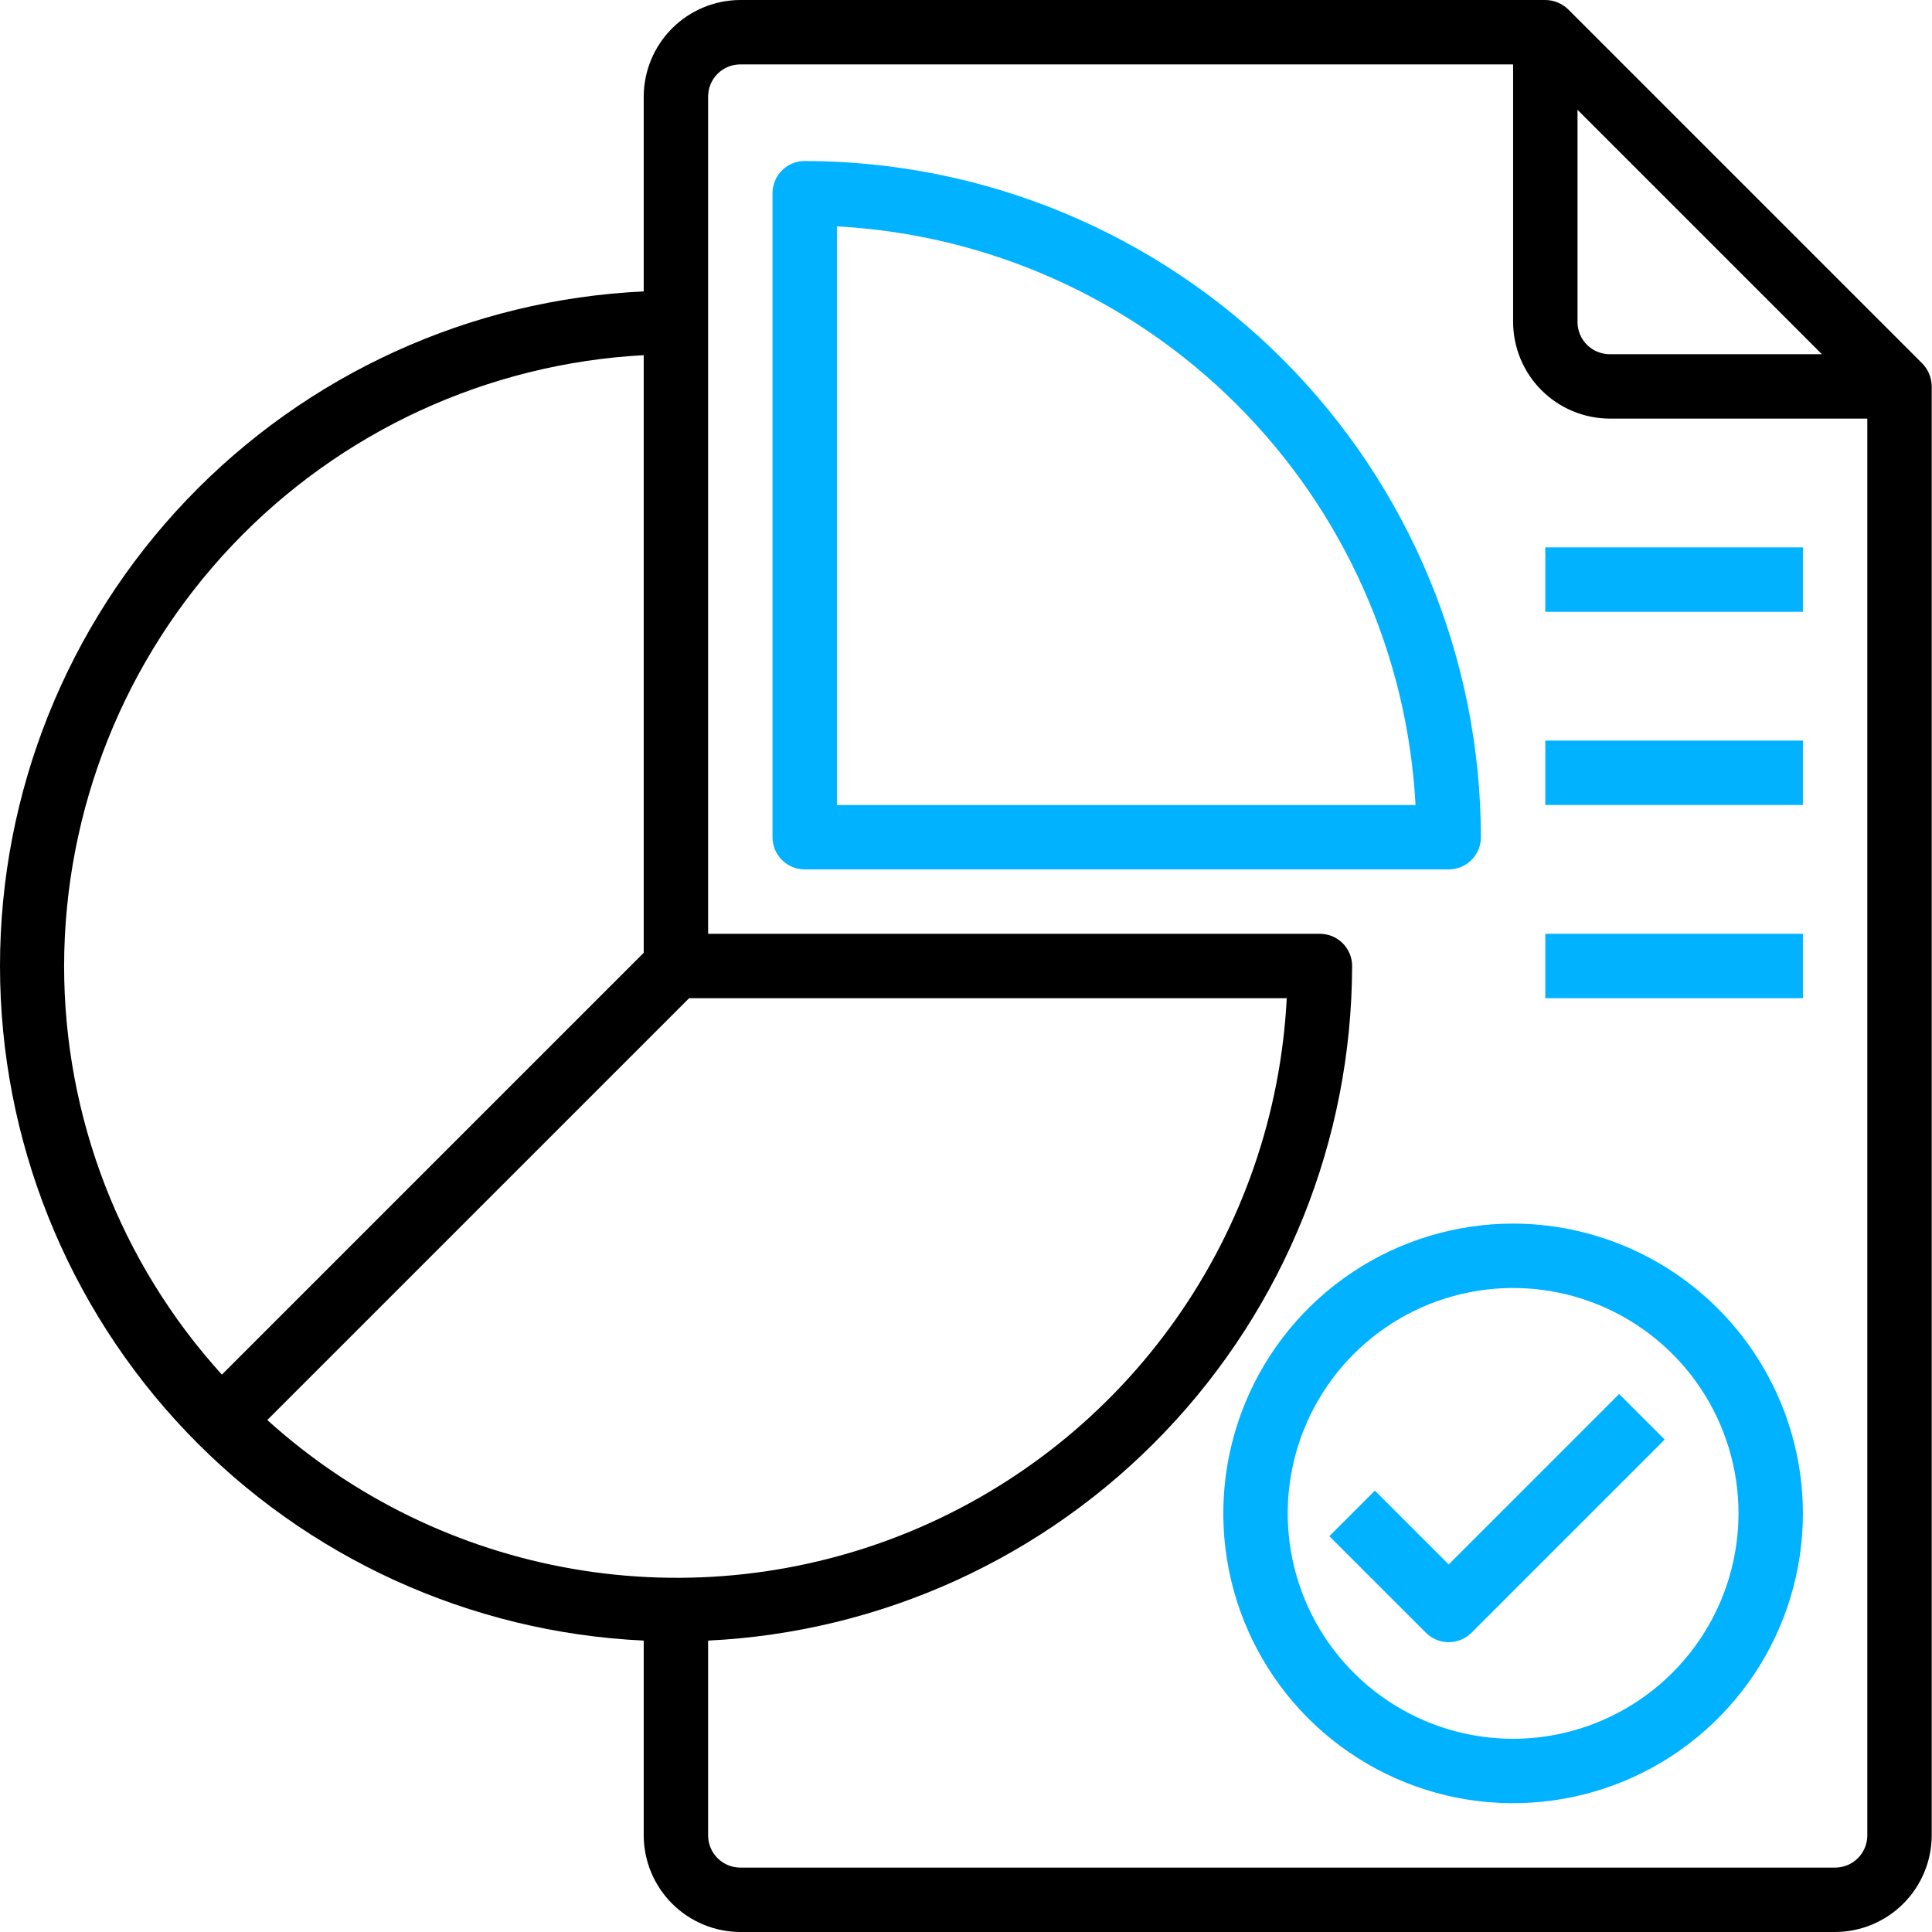
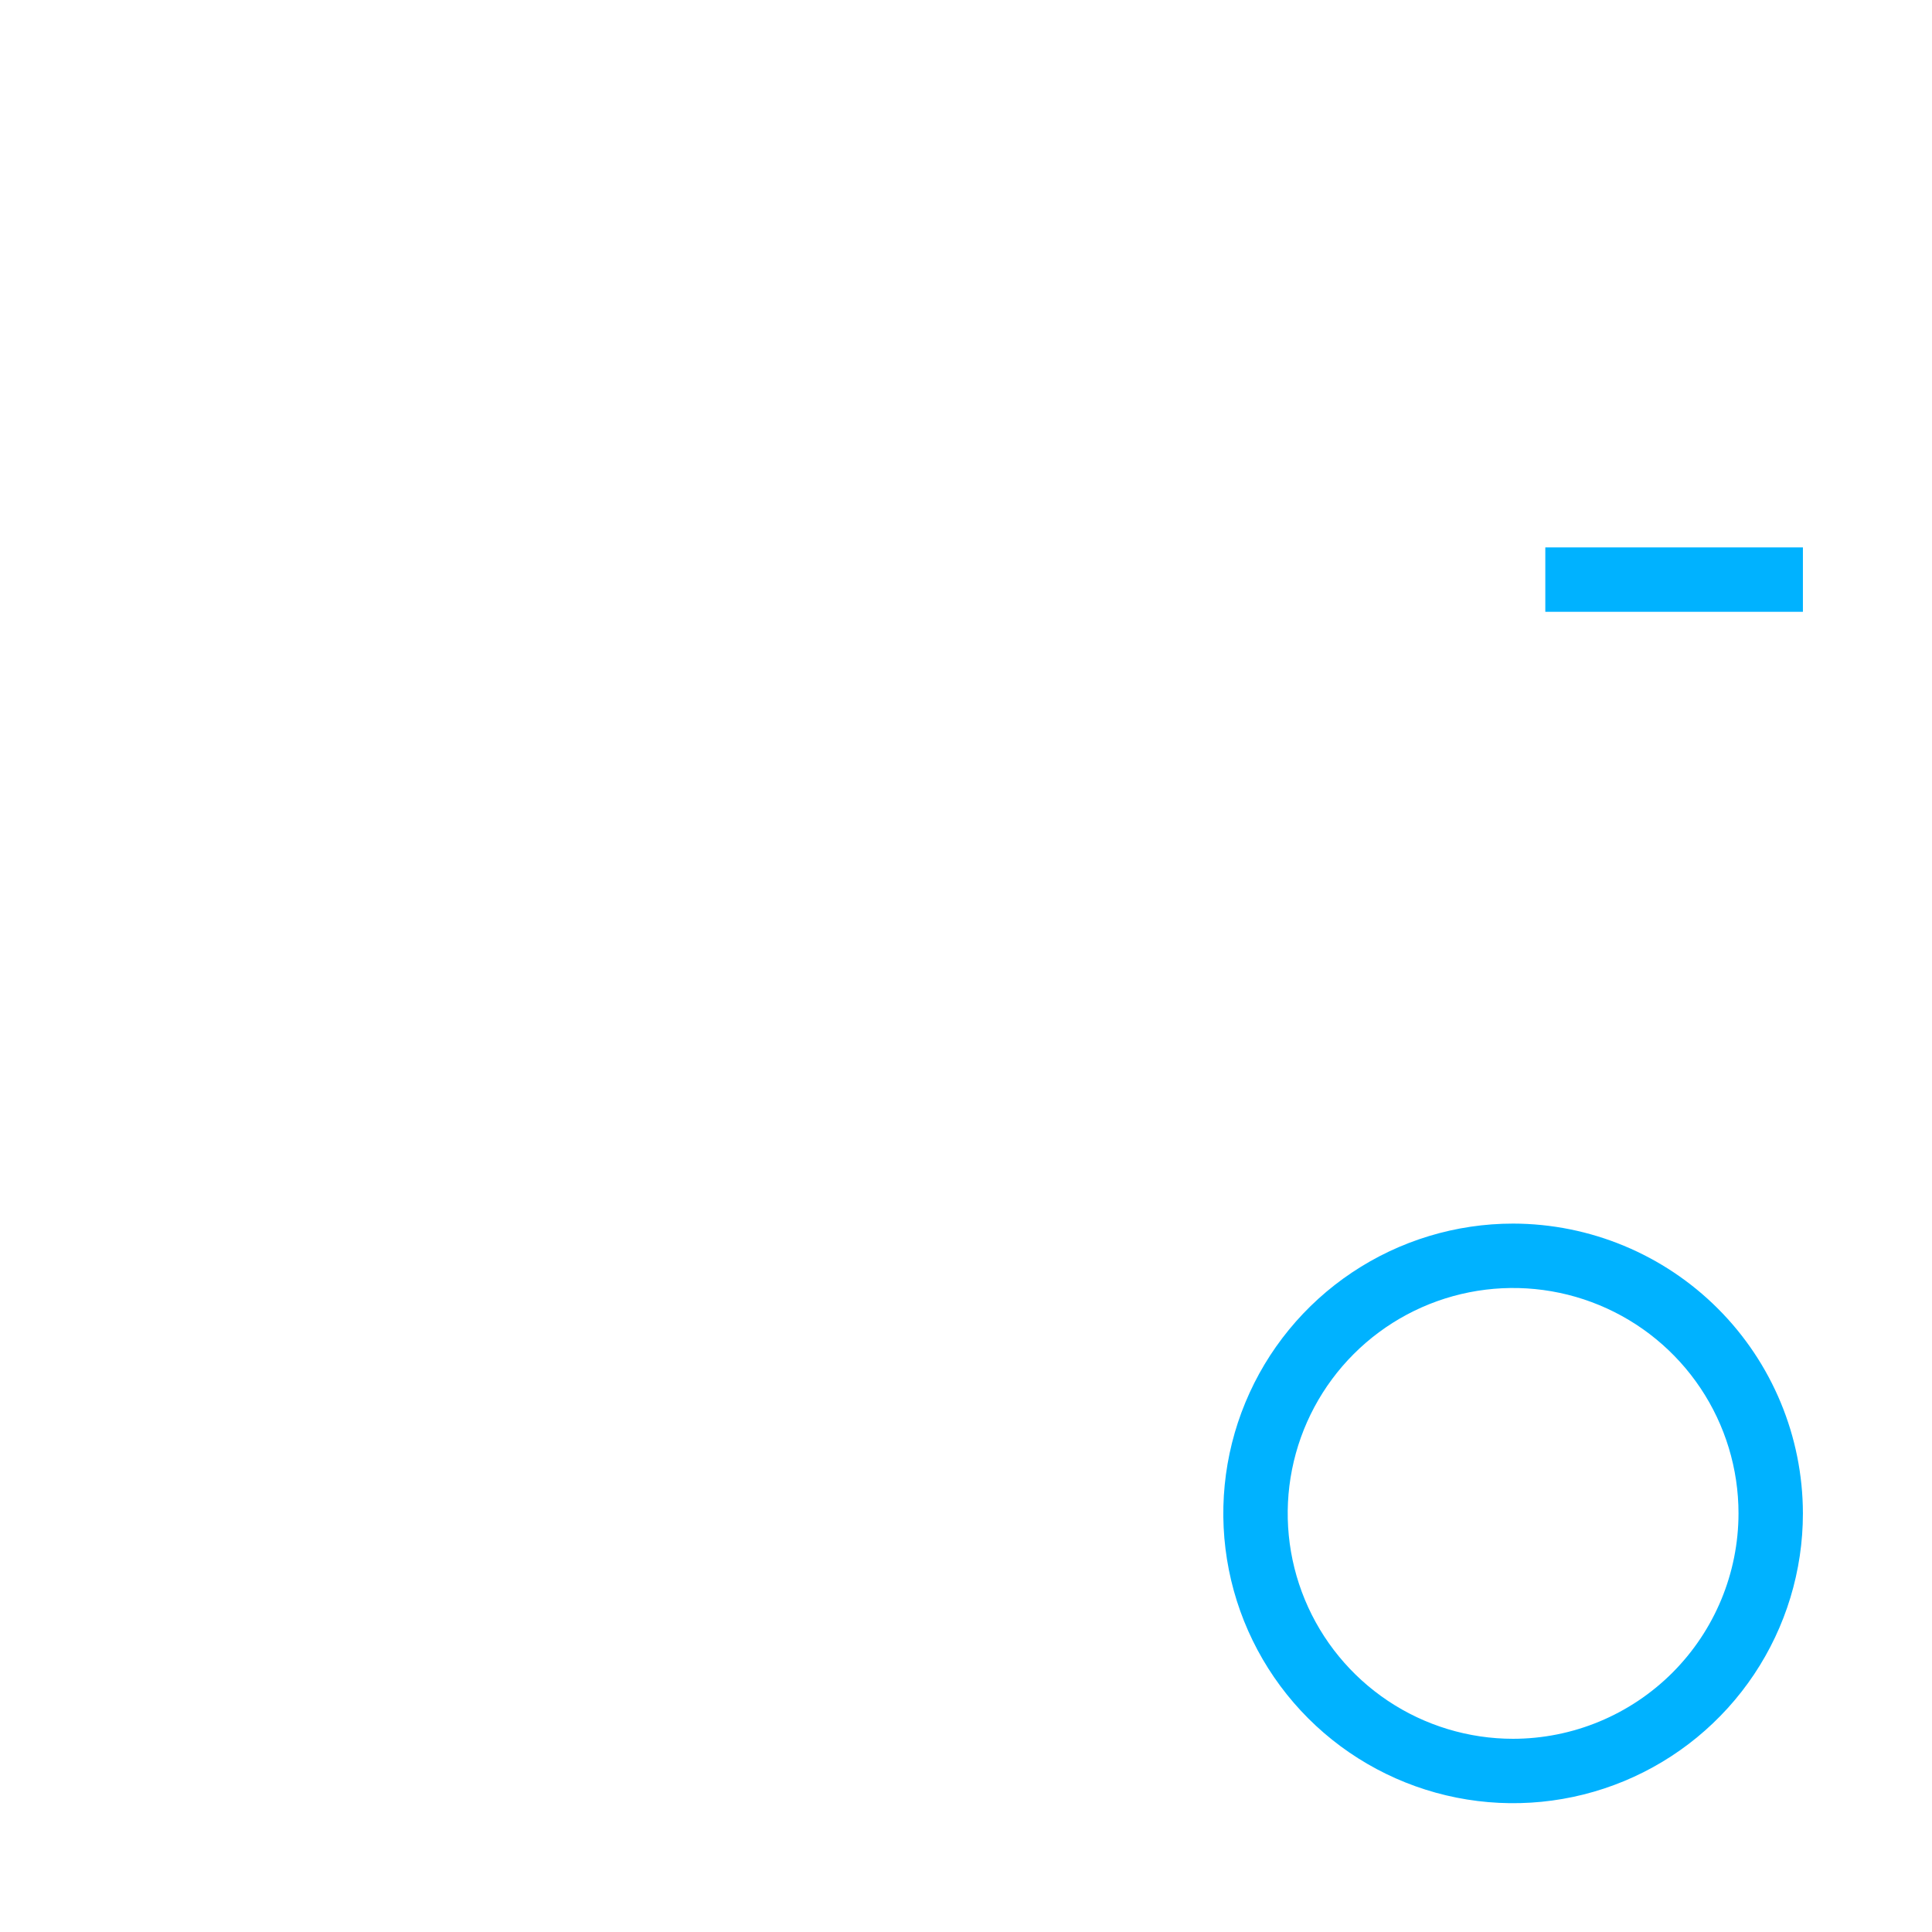
<svg xmlns="http://www.w3.org/2000/svg" width="512" height="512" viewBox="0 0 512 512" fill="none">
-   <path d="M509.449 96.341L415.582 2.475C413.955 0.903 411.786 0.017 409.524 0H196.19C189.407 0.02 182.907 2.724 178.111 7.52C173.314 12.317 170.611 18.817 170.59 25.6V77.227C124.626 79.381 81.257 99.157 49.49 132.447C17.724 165.738 0 209.985 0 256C0 302.015 17.724 346.262 49.49 379.553C81.257 412.843 124.626 432.619 170.59 434.773V486.4C170.611 493.183 173.314 499.683 178.111 504.48C182.907 509.276 189.407 511.98 196.19 512H486.324C493.107 511.98 499.607 509.276 504.403 504.48C509.2 499.683 511.903 493.183 511.924 486.4V102.4C511.907 100.138 511.021 97.969 509.449 96.341ZM418.057 29.099L482.825 93.867H426.59C424.327 93.867 422.157 92.968 420.556 91.367C418.956 89.767 418.057 87.597 418.057 85.333V29.099ZM16.99 256C17.046 214.496 32.996 174.59 61.564 144.483C90.132 114.376 129.147 96.355 170.59 94.123V252.501L58.804 364.288C31.894 334.642 16.988 296.038 16.99 256ZM70.836 376.32L182.622 264.533H341.001C339.447 295.11 329.25 324.619 311.595 349.632C293.94 374.645 269.551 394.136 241.26 405.842C212.97 417.547 181.94 420.987 151.773 415.761C121.606 410.536 93.54 396.859 70.836 376.32ZM494.857 486.4C494.857 488.663 493.958 490.834 492.358 492.434C490.757 494.034 488.587 494.933 486.324 494.933H196.19C193.927 494.933 191.757 494.034 190.156 492.434C188.556 490.834 187.657 488.663 187.657 486.4V434.773C233.606 432.554 276.944 412.76 308.709 379.486C340.474 346.212 358.237 302.002 358.324 256C358.324 253.737 357.425 251.566 355.824 249.966C354.224 248.366 352.053 247.467 349.79 247.467H187.657V25.6C187.657 23.337 188.556 21.166 190.156 19.566C191.757 17.966 193.927 17.067 196.19 17.067H400.99V85.333C401.011 92.117 403.714 98.616 408.511 103.413C413.307 108.209 419.807 110.913 426.59 110.933H494.857V486.4Z" fill="black" />
-   <path d="M213.256 42.668C210.993 42.668 208.822 43.567 207.222 45.167C205.622 46.768 204.723 48.938 204.723 51.201V221.868C204.723 224.131 205.622 226.302 207.222 227.902C208.822 229.502 210.993 230.401 213.256 230.401H383.923C386.186 230.401 388.356 229.502 389.957 227.902C391.557 226.302 392.456 224.131 392.456 221.868C392.404 174.357 373.507 128.807 339.912 95.212C306.317 61.617 260.767 42.72 213.256 42.668ZM221.789 213.335V59.991C261.762 62.137 299.531 78.982 327.837 107.287C356.142 135.593 372.987 173.362 375.133 213.335H221.789Z" fill="#00B2FF" />
  <path d="M400.989 324.266C385.8 324.266 370.951 328.77 358.322 337.209C345.692 345.648 335.848 357.642 330.036 371.676C324.223 385.709 322.702 401.151 325.665 416.049C328.629 430.946 335.943 444.631 346.684 455.371C357.424 466.112 371.109 473.427 386.007 476.39C400.904 479.353 416.346 477.832 430.38 472.02C444.413 466.207 456.407 456.363 464.846 443.733C473.285 431.104 477.789 416.255 477.789 401.066C477.758 380.707 469.656 361.191 455.26 346.795C440.864 332.399 421.348 324.297 400.989 324.266ZM400.989 460.799C389.175 460.799 377.627 457.296 367.803 450.732C357.98 444.168 350.324 434.839 345.803 423.925C341.282 413.01 340.099 400.999 342.404 389.412C344.709 377.825 350.398 367.182 358.752 358.828C367.105 350.474 377.749 344.785 389.336 342.48C400.923 340.175 412.934 341.358 423.848 345.879C434.763 350.4 444.092 358.056 450.656 367.88C457.22 377.703 460.723 389.251 460.723 401.066C460.705 416.902 454.406 432.085 443.207 443.284C432.009 454.482 416.826 460.781 400.989 460.799Z" fill="#00B2FF" />
-   <path d="M383.922 414.601L364.355 395.034L352.289 407.1L377.889 432.7C379.489 434.299 381.659 435.198 383.922 435.198C386.185 435.198 388.355 434.299 389.955 432.7L441.155 381.5L429.089 369.434L383.922 414.601Z" fill="#00B2FF" />
  <path d="M409.523 145.066H477.79V162.133H409.523V145.066Z" fill="#00B2FF" />
-   <path d="M409.523 196.266H477.79V213.332H409.523V196.266Z" fill="#00B2FF" />
-   <path d="M409.523 247.465H477.79V264.532H409.523V247.465Z" fill="#00B2FF" />
</svg>